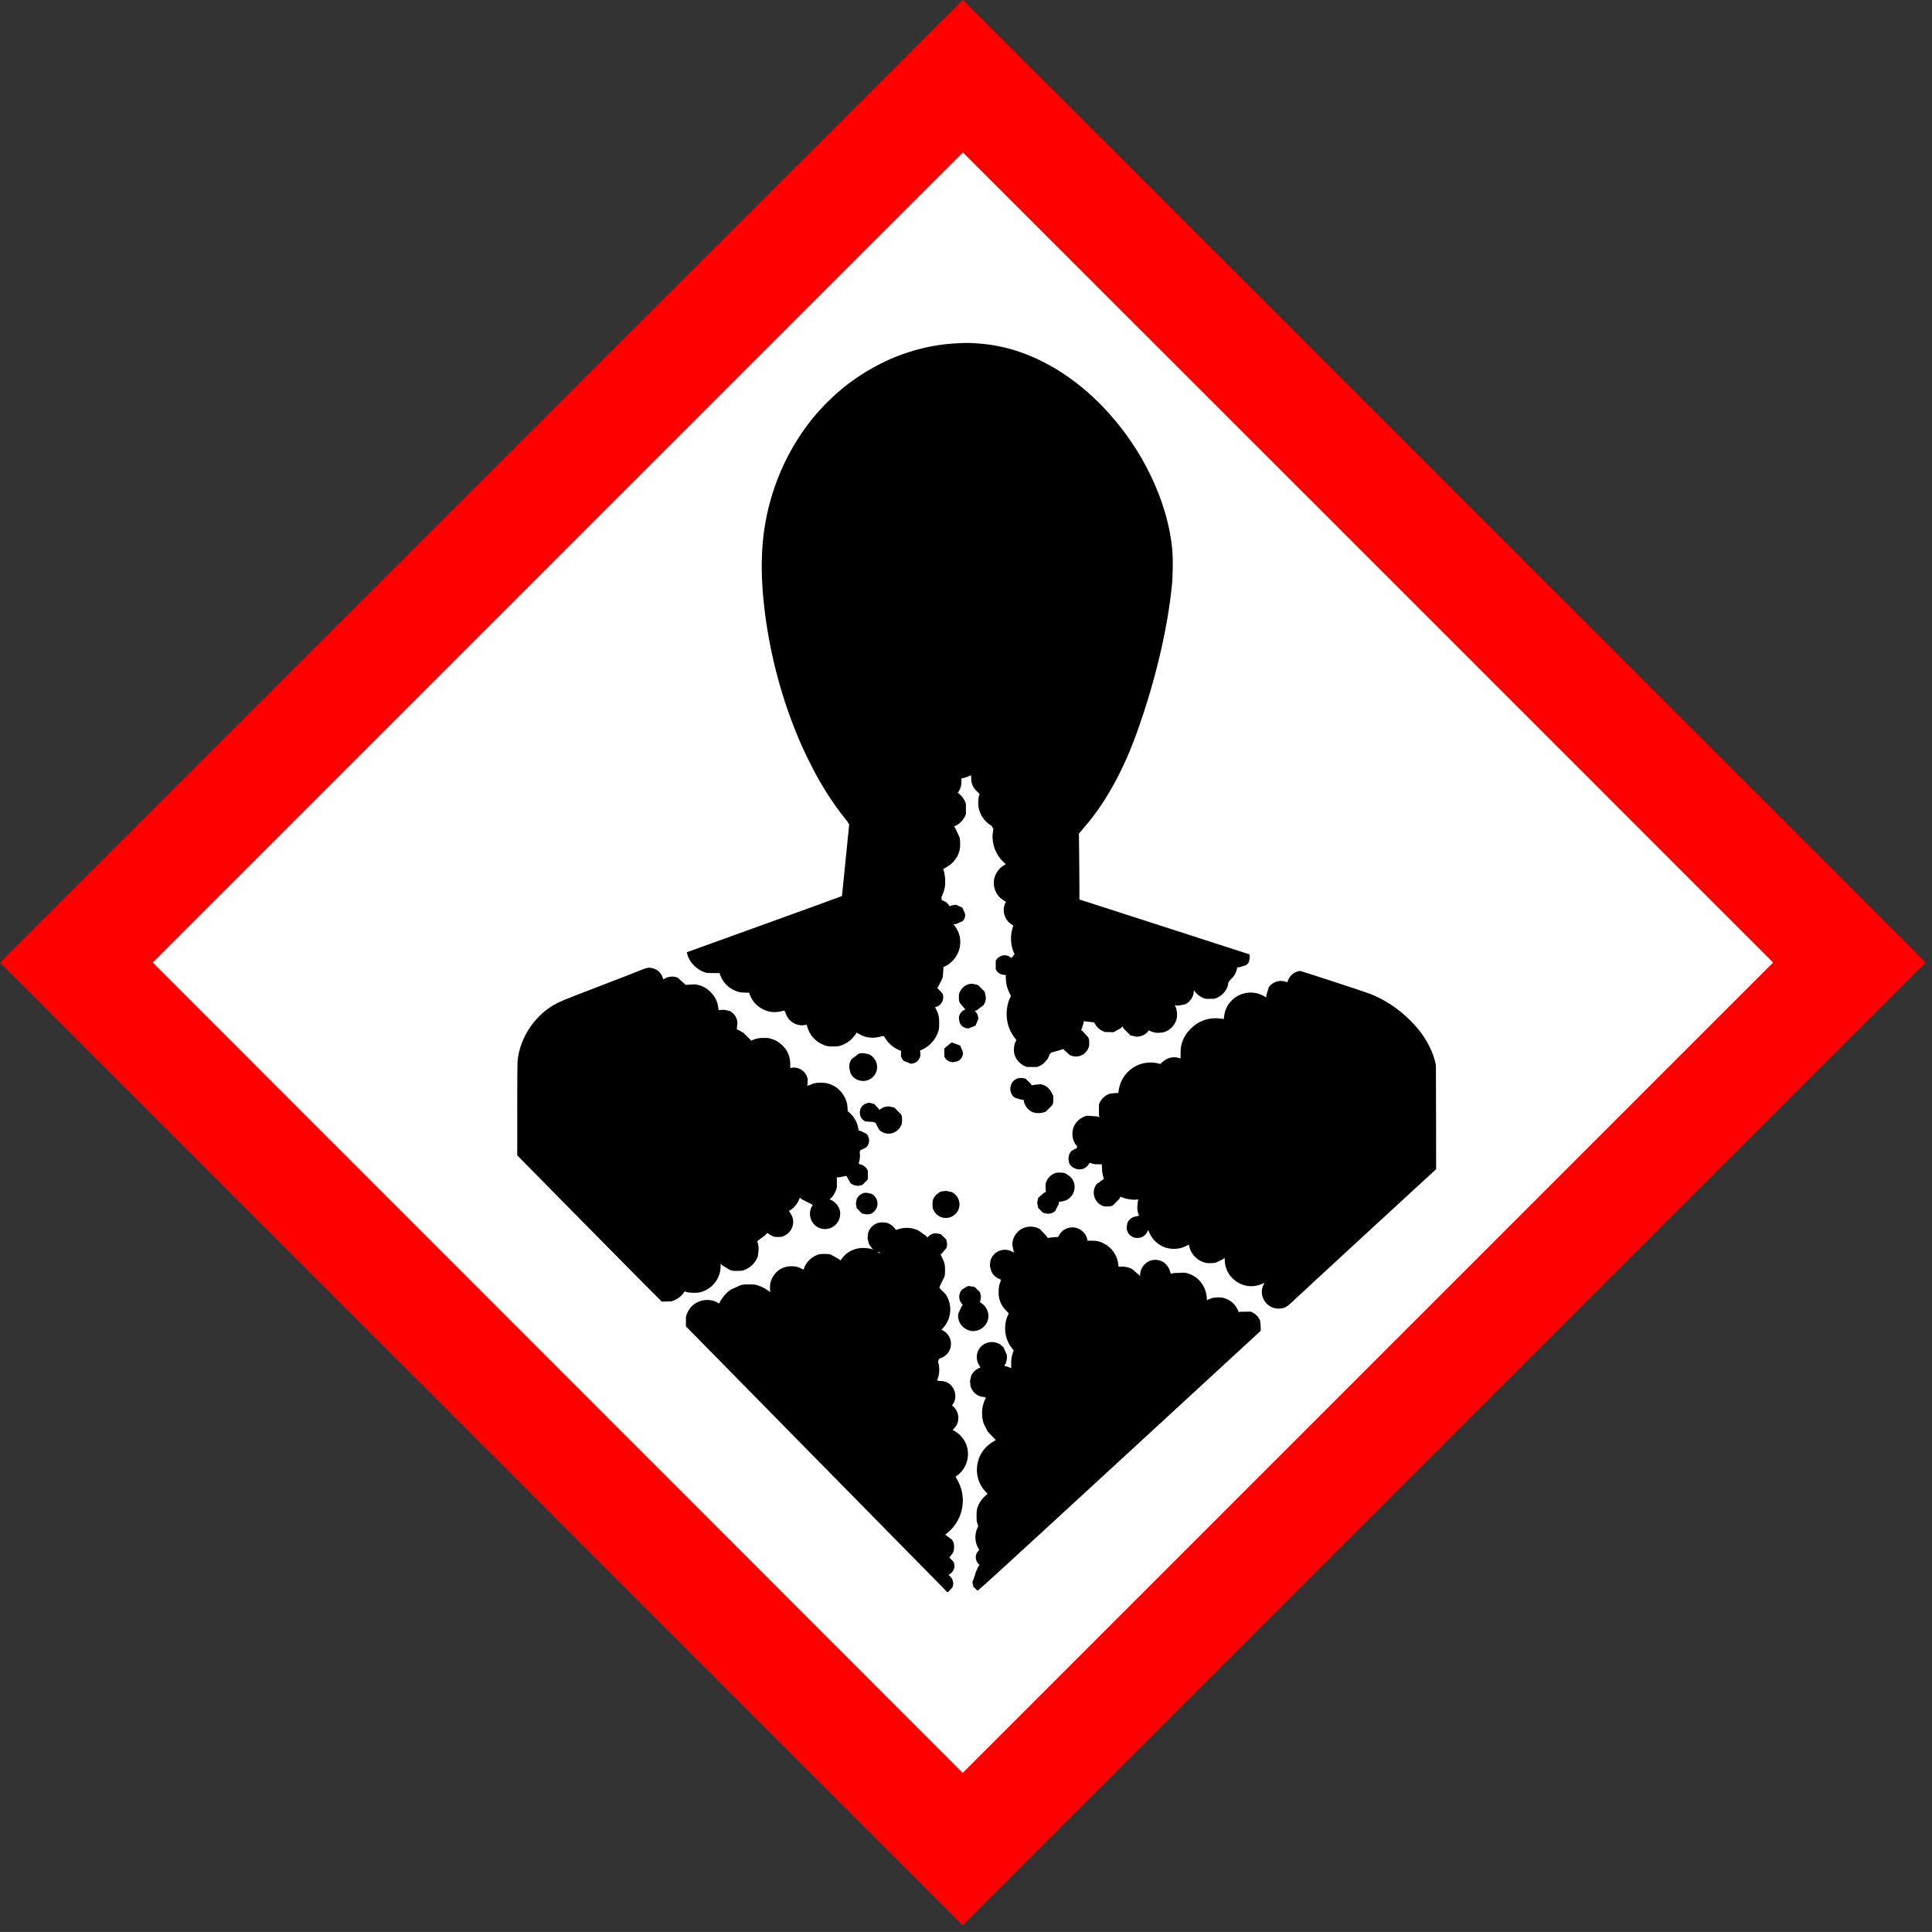
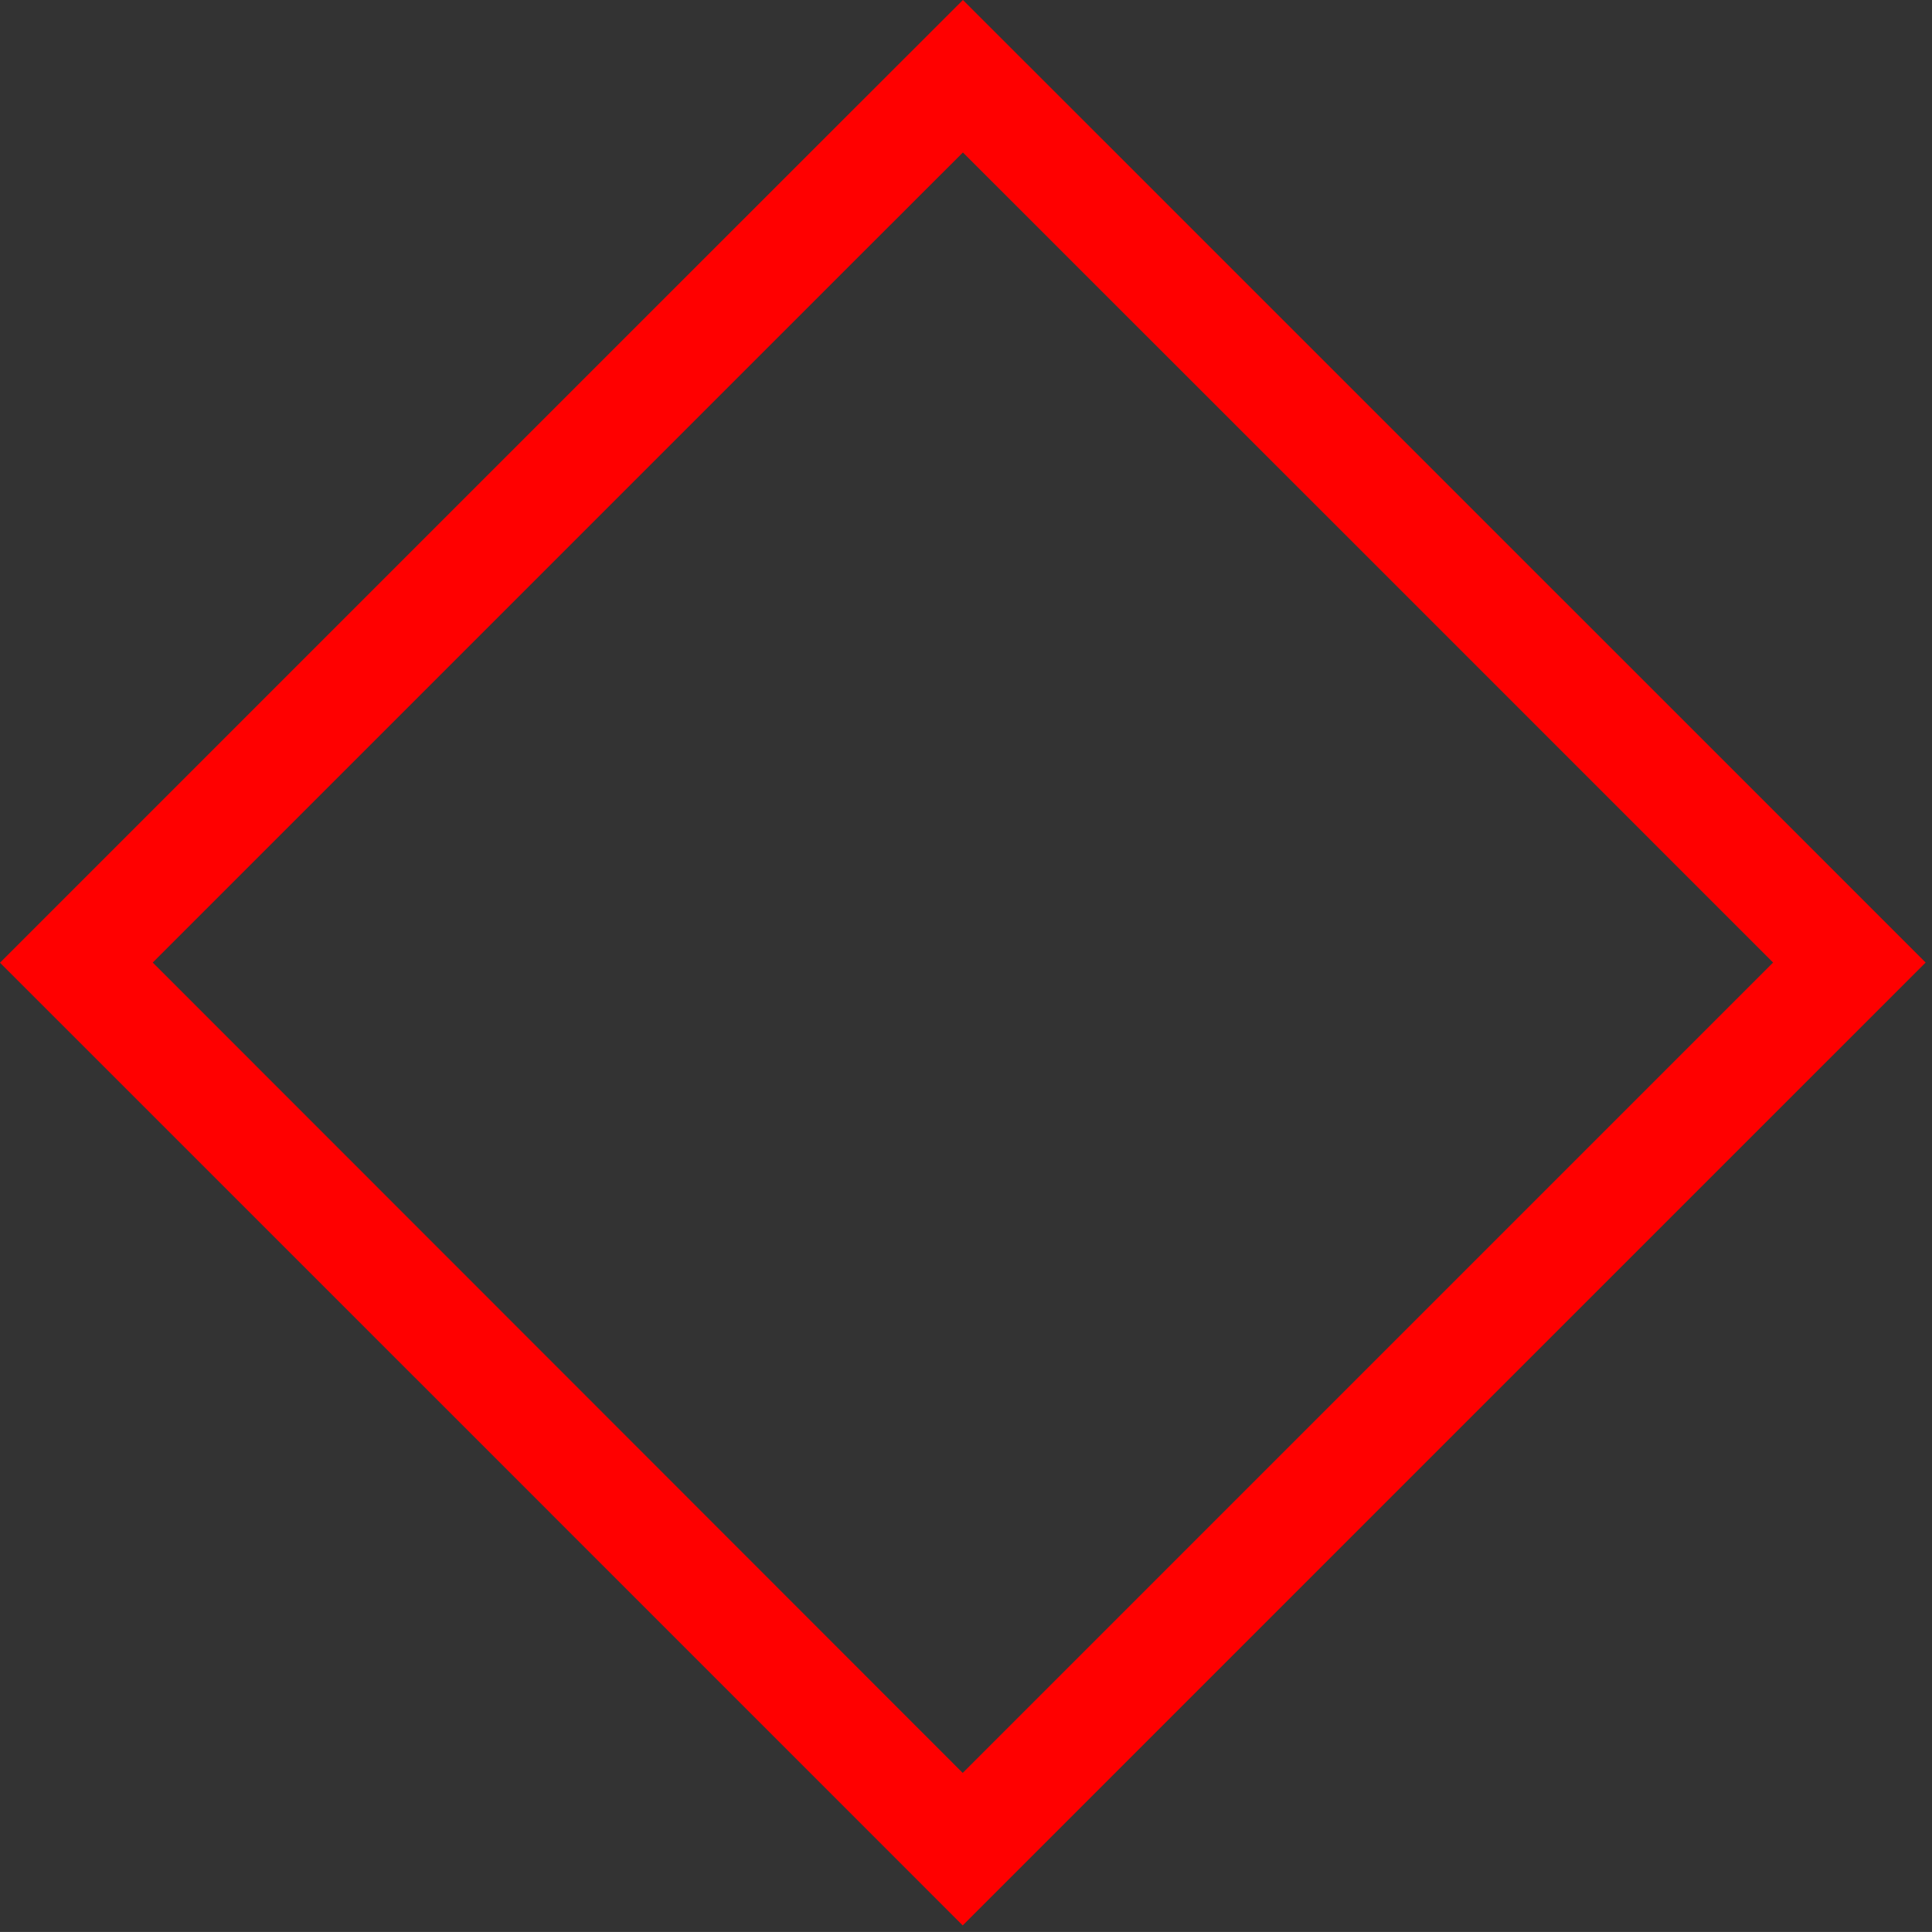
<svg xmlns="http://www.w3.org/2000/svg" xmlns:xlink="http://www.w3.org/1999/xlink" version="1.1" id="Layer_1" x="0px" y="0px" viewBox="0 0 56.693 56.692" style="enable-background:new 0 0 56.693 56.692;" xml:space="preserve">
  <rect x="0" y="0" width="56.693" height="56.692" fill="#333333" stroke="none" />
  <g>
    <defs>
      <rect id="SVGID_1_" y="0" width="56.693" height="56.692" />
    </defs>
    <clipPath id="SVGID_2_">
      <use xlink:href="#SVGID_1_" style="overflow:visible;" />
    </clipPath>
-     <path style="clip-path:url(#SVGID_2_);fill:#FFFFFF;" d="M1.925,28.25l26.326,26.326l26.331-26.331   c-8.779-8.769-17.543-17.556-26.326-26.321L1.925,28.25z" />
    <path style="clip-path:url(#SVGID_2_);fill:#FF0000;" d="M14.125,14.125L0,28.25l14.127,14.125L28.25,56.5l14.128-14.128   l14.128-14.127L42.382,14.122C34.615,6.354,28.257,0,28.256,0C28.253,0,21.895,6.355,14.125,14.125 M40.145,16.359L52.03,28.245   l-11.89,11.89L28.25,52.025L16.366,40.134L4.482,28.245l11.886-11.886C22.903,9.822,28.253,4.474,28.256,4.474   C28.257,4.474,33.61,9.823,40.145,16.359" />
-     <path style="clip-path:url(#SVGID_2_);" d="M28.362,10.063c-0.068,0-0.137,0.004-0.254,0.009c-0.773,0.035-1.539,0.236-2.245,0.589   c-0.72,0.359-1.332,0.832-1.878,1.452c-0.529,0.603-0.969,1.363-1.243,2.15c-0.389,1.107-0.481,2.222-0.3,3.684   c0.162,1.315,0.526,2.657,1.05,3.858c0.097,0.23,0.369,0.776,0.48,0.975c0.275,0.49,0.58,0.946,0.878,1.305l0.069,0.107   l-0.212,2.101c-0.004,0.005-1.009,0.371-2.233,0.813c-1.223,0.441-2.244,0.809-2.271,0.819l-0.049,0.018l0.014,0.055   c0.07,0.264,0.302,0.485,0.579,0.553l0.325,0.005l0.039-0.007l0.029,0.078c0.072,0.189,0.211,0.339,0.397,0.428   c0.118,0.057,0.174,0.069,0.318,0.073l0.128,0.002l0.015,0.044c0.073,0.207,0.216,0.362,0.416,0.455   c0.182,0.085,0.366,0.092,0.599,0.024l0.037,0.061c0.047,0.189,0.221,0.343,0.414,0.367l0.084,0.006l0.069-0.01l0.056-0.005   l0.018,0.064c0.056,0.215,0.225,0.413,0.431,0.506c0.116,0.054,0.174,0.066,0.321,0.066c0.109,0,0.147-0.002,0.207-0.021   c0.156-0.045,0.305-0.142,0.401-0.263l0.071-0.097l0.014-0.026l0.072,0.042c0.188,0.114,0.428,0.139,0.643,0.07l0.084-0.012   l0.052,0.081c0.091,0.143,0.247,0.274,0.391,0.33l0.065,0.025l-0.005,0.071c-0.007,0.097,0.015,0.153,0.082,0.222l0.206,0.084   c0.147,0,0.271-0.114,0.283-0.259l-0.006-0.091l-0.007-0.034l0.08-0.038c0.229-0.11,0.398-0.311,0.466-0.559   c0.016-0.058,0.018-0.097,0.018-0.216c0-0.172-0.015-0.247-0.08-0.38l-0.042-0.084l0.031-0.007   c0.167-0.046,0.257-0.242,0.183-0.399l-0.125-0.133l-0.026-0.016l0.034-0.053l0.117-0.233c0.015-0.053,0.021-0.098,0.025-0.2   l0.008-0.135l0.049-0.023c0.215-0.099,0.39-0.327,0.431-0.566c0.04-0.227-0.008-0.43-0.15-0.618l-0.039-0.052h0.072l0.199-0.087   c0.059-0.065,0.077-0.11,0.075-0.207l-0.082-0.191l-0.19-0.084l-0.13,0.02l-0.051,0.025l-0.034-0.045l-0.062-0.069l-0.141-0.072   l-0.006-0.085c0.047-0.092,0.088-0.214,0.103-0.309c0.017-0.121,0.005-0.316-0.024-0.424l-0.026-0.092l0.06-0.032   c0.173-0.086,0.313-0.236,0.382-0.404c0.043-0.11,0.054-0.168,0.054-0.302c0-0.104-0.006-0.143-0.022-0.202l-0.124-0.262   l-0.035-0.042l0.066-0.034c0.127-0.059,0.249-0.207,0.284-0.342v-0.283c-0.028-0.111-0.103-0.224-0.204-0.304l-0.035-0.027   l0.033-0.049c0.051-0.082,0.074-0.168,0.074-0.28v-0.094l0.068-0.012l0.137-0.046l0.077-0.039l0.005,0.082   c0,0.164,0.047,0.278,0.165,0.393l0.08,0.077l-0.02,0.074c-0.026,0.103-0.024,0.273,0.002,0.375   c0.053,0.204,0.188,0.383,0.374,0.492l0.05,0.089l-0.02,0.133c-0.03,0.307,0.089,0.624,0.319,0.839l0.066,0.063l-0.041,0.022   c-0.101,0.052-0.204,0.165-0.258,0.28c-0.115,0.249-0.039,0.553,0.178,0.72l0.085,0.057l0.036,0.021l-0.021,0.051   c-0.095,0.214-0.015,0.48,0.181,0.608l0.058,0.038l-0.01,0.042c-0.083,0.224-0.073,0.535,0.025,0.751l0.023,0.047l-0.045,0.057   l-0.043,0.056l-0.045-0.03c-0.142-0.099-0.34-0.045-0.419,0.114v0.249c0.048,0.097,0.142,0.16,0.242,0.162h0.052l0.002,0.103   c0.004,0.16,0.036,0.289,0.111,0.438l0.039,0.081l-0.022,0.043c-0.069,0.133-0.111,0.346-0.104,0.524   c0.009,0.243,0.085,0.457,0.226,0.645l0.061,0.08l-0.023,0.045c-0.052,0.1-0.064,0.255-0.036,0.369   c0.046,0.174,0.195,0.324,0.372,0.376h0.292c0.17-0.05,0.327-0.207,0.369-0.374l0.053-0.05l0.258-0.072   c0.101-0.04,0.095-0.039,0.115-0.002l0.172,0.152c0.205,0.093,0.432,0.013,0.531-0.189c0.029-0.062,0.033-0.069,0.033-0.169   c0-0.098-0.002-0.11-0.031-0.171l-0.17-0.183l-0.036-0.019l0.023-0.059l0.041-0.135l0.02-0.076l0.058,0.012l0.149,0.017L32.108,30   l0.03,0.054c0.056,0.103,0.168,0.194,0.29,0.229l0.247,0.006l0.213-0.117l0.056-0.053l0.022,0.055l0.205,0.207l0.155,0.038   c0.143,0.007,0.263-0.04,0.35-0.14l0.038-0.046l0.044,0.024c0.07,0.034,0.146,0.051,0.24,0.051l0.14-0.014   c0.185-0.049,0.332-0.198,0.387-0.386c0.029-0.108,0.015-0.278-0.033-0.374l-0.02-0.038l0.034,0.006l0.064,0.008l0.209-0.039   c0.146-0.07,0.251-0.228,0.251-0.384v-0.035l0.035,0.048c0.085,0.106,0.204,0.186,0.319,0.209h0.239   c0.184-0.038,0.361-0.208,0.409-0.391l0.014-0.09l0.055-0.077c0.096-0.077,0.172-0.196,0.195-0.313l0.01-0.055h0.067l0.205-0.066   l0.07-0.08l0.025-0.134l-0.005-0.097c-0.003-0.003-1.129-0.367-2.501-0.808l-2.492-0.804v-0.385   c-0.002-0.213-0.004-0.649-0.008-0.968l-0.007-0.58l0.052-0.06c0.344-0.396,0.556-0.686,0.797-1.084   c0.332-0.549,0.606-1.134,0.864-1.855c0.527-1.472,0.892-3.013,1.021-4.334c0.02-0.204,0.027-0.722,0.013-0.906   c-0.113-1.482-0.892-3.102-2.07-4.312c-0.703-0.723-1.487-1.245-2.339-1.557c-0.439-0.16-0.924-0.259-1.405-0.282   C28.492,10.065,28.429,10.063,28.362,10.063 M19.056,28.396l-0.074,0.009l-0.1,0.031c-0.03,0.013-0.242,0.1-0.473,0.188   c-1.433,0.548-1.917,0.738-2.048,0.805c-0.639,0.322-1.106,0.999-1.173,1.704c-0.006,0.066-0.01,0.593-0.01,1.437v1.333   l2.111,2.142c1.162,1.178,2.121,2.146,2.132,2.151l0.274-0.008c0.136-0.035,0.279-0.13,0.359-0.241l0.037-0.052l0.065,0.02   c0.099,0.028,0.312,0.03,0.414,0c0.215-0.064,0.393-0.21,0.49-0.405c0.057-0.11,0.083-0.209,0.086-0.329v-0.097l0.053,0.049   l0.224,0.134c0.056,0.023,0.076,0.027,0.199,0.027c0.116,0,0.145-0.002,0.202-0.021c0.186-0.059,0.353-0.224,0.414-0.409   l0.021-0.174c0.004-0.11-0.002-0.15-0.039-0.267l0.067-0.052l0.155-0.114l0.077-0.081l0.035,0.031l0.102,0.058   c0.062,0.031,0.068,0.032,0.177,0.032c0.112,0,0.114-0.002,0.188-0.039c0.261-0.125,0.337-0.455,0.154-0.683l-0.025-0.042   l0.056-0.033c0.104-0.068,0.202-0.191,0.243-0.302l0.023-0.056l0.052,0.047l0.281,0.143l0.046,0.024l-0.043,0.077   c-0.119,0.256,0.035,0.568,0.309,0.623c0.315,0.067,0.594-0.215,0.529-0.531c-0.027-0.123-0.127-0.249-0.244-0.306l-0.059-0.027   l0.026-0.02c0.082-0.064,0.163-0.212,0.189-0.342l-0.002-0.257L24.55,34.55l0.086-0.005l0.199-0.041l0.022,0.035l0.099,0.179   l0.085,0.054l0.132,0.027l0.133-0.028l0.162-0.165l-0.002-0.256c-0.043-0.094-0.14-0.171-0.235-0.185l-0.032-0.028   c0.036-0.121,0.045-0.222,0.029-0.332l0.016-0.049l0.173-0.084c0.111-0.111,0.117-0.281,0.01-0.401l-0.187-0.092h-0.046   l-0.005-0.044c-0.025-0.182-0.111-0.346-0.249-0.473l-0.066-0.06l-0.004-0.099c-0.007-0.116-0.026-0.184-0.071-0.28   c-0.069-0.153-0.195-0.287-0.339-0.362c-0.129-0.066-0.192-0.085-0.341-0.089c-0.149-0.007-0.235,0.011-0.356,0.067l-0.072,0.022   l0.012-0.184c-0.03-0.213-0.243-0.378-0.454-0.347l-0.059,0.011v-0.116c-0.003-0.219-0.077-0.399-0.23-0.547   c-0.099-0.098-0.199-0.158-0.337-0.197c-0.069-0.022-0.099-0.024-0.204-0.024c-0.136,0-0.211,0.011-0.316,0.055l-0.063,0.029   l-0.017-0.029l-0.212-0.208l-0.122-0.068l-0.069-0.031l0.006-0.064l0.013-0.133c-0.009-0.147-0.098-0.279-0.231-0.342l-0.153-0.034   l-0.127,0.005l-0.04,0.008l-0.012-0.082c-0.022-0.176-0.092-0.317-0.222-0.449c-0.138-0.14-0.279-0.207-0.474-0.23L20.121,28.9   l-0.041-0.036l-0.188-0.171c-0.117-0.055-0.273-0.045-0.385,0.023l-0.047,0.018l-0.017-0.06c-0.041-0.133-0.172-0.241-0.315-0.267   L19.056,28.396z M38.151,28.491l-0.07,0.014c-0.13,0.034-0.243,0.141-0.289,0.273l-0.015,0.048l-0.047-0.018   c-0.186-0.064-0.393,0.004-0.499,0.164l-0.072,0.233v0.064l-0.072-0.041c-0.297-0.168-0.673-0.124-0.92,0.108   c-0.144,0.135-0.22,0.288-0.245,0.479l-0.012,0.09l-0.037-0.008c-0.278-0.046-0.522,0-0.75,0.14   c-0.112,0.068-0.272,0.229-0.337,0.342c-0.107,0.179-0.148,0.335-0.142,0.546c0.002,0.118,0.002,0.136-0.011,0.132l-0.071-0.021   c-0.159-0.036-0.323,0.011-0.449,0.128l-0.061,0.057l-0.072-0.017c-0.215-0.051-0.447-0.025-0.643,0.075   c-0.252,0.129-0.433,0.36-0.493,0.628l-0.024,0.124l-0.006,0.043l-0.098,0.001l-0.156,0.021c-0.146,0.05-0.258,0.164-0.312,0.31   v0.322l0.017,0.056l-0.06-0.023L31.9,32.739c-0.092,0.019-0.203,0.079-0.272,0.149c-0.115,0.116-0.166,0.255-0.158,0.416   c0.008,0.133,0.051,0.238,0.131,0.325l0.004,0.052l-0.17,0.096l-0.059,0.092l-0.025,0.136l0.027,0.137   c0.122,0.221,0.457,0.232,0.571,0.015l0.037-0.036c0.099,0.04,0.12,0.043,0.232,0.044h0.113l0.006,0.128   c0.006,0.118,0.015,0.169,0.055,0.301l-0.039,0.028l-0.165,0.116c-0.168,0.194-0.099,0.515,0.136,0.632   c0.06,0.029,0.068,0.032,0.166,0.032c0.099,0,0.107-0.004,0.168-0.032l0.189-0.189l0.031-0.066l0.051,0.022   c0.122,0.048,0.295,0.077,0.414,0.065l0.061-0.004l-0.017,0.066l-0.014,0.175c0.003,0.094,0.013,0.136,0.05,0.231l-0.065,0.021   c-0.128,0.009-0.236,0.089-0.278,0.204l-0.02,0.132c0.006,0.097,0.033,0.158,0.105,0.222c0.066,0.059,0.135,0.082,0.23,0.077   c0.142-0.008,0.241-0.087,0.292-0.229l0.021,0.03c0.079,0.219,0.252,0.394,0.469,0.473c0.105,0.038,0.201,0.051,0.318,0.046   c0.118-0.008,0.214-0.033,0.313-0.086l0.077-0.04l0.015,0.066c0.026,0.104,0.074,0.196,0.154,0.282   c0.082,0.085,0.162,0.136,0.273,0.174c0.065,0.021,0.088,0.024,0.186,0.024c0.092,0,0.127-0.006,0.18-0.021l0.197-0.097   l0.047-0.036l0.003,0.078c0.009,0.41,0.362,0.753,0.78,0.753c0.1,0,0.231-0.029,0.317-0.069l0.07-0.034l-0.031,0.062   c-0.157,0.316,0.084,0.698,0.439,0.698c0.158,0,0.238-0.037,0.406-0.199c0.071-0.068,1.048-0.974,2.174-2.009l2.047-1.883   l-0.002-1.523l-0.004-1.523l-0.019-0.091c-0.036-0.152-0.082-0.283-0.167-0.455c-0.136-0.279-0.313-0.518-0.561-0.767   c-0.349-0.349-0.753-0.619-1.186-0.787C40.044,29.1,38.178,28.491,38.151,28.491 M28.485,28.87l-0.061,0.01   c-0.11,0.031-0.201,0.11-0.255,0.217c-0.029,0.062-0.031,0.071-0.031,0.169c0,0.1,0.002,0.11,0.031,0.169l0.135,0.163l0.028,0.02   L28.29,29.64c-0.097,0.047-0.152,0.138-0.152,0.252l0.026,0.125c0.05,0.105,0.14,0.161,0.26,0.161l0.202-0.082l0.085-0.204   l-0.025-0.122l-0.052-0.077l-0.03-0.027l0.06-0.021l0.197-0.151c0.053-0.082,0.066-0.121,0.067-0.228l-0.032-0.164l-0.195-0.194   l-0.147-0.038H28.485z M27.943,30.595L27.909,30.6l-0.203,0.17l0.006,0.238c0.049,0.103,0.143,0.161,0.261,0.161l0.124-0.026   c0.106-0.052,0.163-0.142,0.163-0.261l-0.085-0.203L27.943,30.595z M25.259,30.905l-0.068,0.019l-0.203,0.157   c-0.056,0.081-0.071,0.141-0.066,0.252l0.033,0.154c0.119,0.248,0.444,0.312,0.648,0.128c0.219-0.198,0.164-0.551-0.106-0.679   l-0.154-0.031H25.259z M29.98,31.63l-0.113,0.012c-0.119,0.043-0.197,0.134-0.216,0.255c-0.019,0.123,0.028,0.243,0.124,0.311   l0.195,0.062l0.069,0.003l0.007,0.045c0.018,0.122,0.119,0.253,0.243,0.311c0.11,0.051,0.29,0.045,0.406-0.015l0.182-0.185   c0.029-0.06,0.031-0.067,0.031-0.167v-0.104l-0.043-0.083c-0.076-0.152-0.186-0.238-0.336-0.261l-0.215,0.025l-0.037,0.013   l-0.026-0.047l-0.157-0.152L29.98,31.63z M25.486,32.362l-0.09,0.025c-0.107,0.051-0.165,0.146-0.165,0.263   c0,0.116,0.059,0.208,0.165,0.258l0.217,0.014l0.074,0.022l0.112,0.21c0.203,0.191,0.52,0.131,0.641-0.124   c0.028-0.058,0.03-0.068,0.03-0.164c0-0.097-0.002-0.108-0.03-0.166l-0.19-0.195l-0.149-0.038c-0.098-0.003-0.187,0.021-0.252,0.07   l-0.05,0.033l-0.016-0.036l-0.131-0.139l-0.124-0.033H25.486z M31.019,34.409l-0.06,0.017c-0.113,0.044-0.189,0.116-0.245,0.224   c-0.032,0.067-0.033,0.075-0.033,0.166l0.006,0.13l0.008,0.031L30.64,35l-0.178,0.153l-0.026,0.145l0.026,0.143l0.146,0.148   l0.13,0.027c0.1,0,0.16-0.021,0.226-0.08l0.105-0.207l0.005-0.062l0.08-0.01c0.365-0.049,0.51-0.485,0.244-0.735l-0.117-0.08   c-0.059-0.027-0.073-0.031-0.167-0.033H31.019z M27.771,34.946l-0.142,0.014c-0.102,0.038-0.196,0.122-0.239,0.216   c-0.023,0.049-0.025,0.065-0.025,0.164c0,0.101,0.002,0.111,0.029,0.171c0.117,0.246,0.43,0.306,0.631,0.124   c0.21-0.188,0.159-0.53-0.097-0.655L27.771,34.946z M25.383,35.002l-0.04,0.006c-0.092,0.03-0.166,0.096-0.204,0.179l-0.024,0.131   l0.024,0.135l0.157,0.158l0.137,0.024c0.104,0,0.154-0.019,0.227-0.094c0.149-0.152,0.107-0.411-0.085-0.509l-0.131-0.03H25.383z    M25.889,35.868l-0.124,0.016c-0.143,0.045-0.248,0.155-0.292,0.297l-0.015,0.158l0.039,0.162l0.088,0.124l0.036,0.043   c-0.053-0.028-0.188-0.048-0.295-0.048c-0.25,0.001-0.47,0.11-0.614,0.302l-0.048,0.065l-0.048-0.039l-0.23-0.13   c-0.056-0.02-0.082-0.022-0.197-0.022c-0.113,0-0.139,0.003-0.192,0.022c-0.183,0.064-0.341,0.218-0.402,0.394l-0.017,0.046   l-0.073-0.038c-0.095-0.046-0.164-0.064-0.278-0.064c-0.257,0-0.462,0.129-0.573,0.357c-0.047,0.097-0.065,0.182-0.06,0.306   l0.005,0.102l-0.025-0.022c-0.075-0.067-0.211-0.141-0.344-0.183c-0.079-0.023-0.097-0.026-0.254-0.026   c-0.146,0-0.18,0.004-0.245,0.023l-0.286,0.129c-0.119,0.079-0.25,0.229-0.317,0.359l-0.025,0.05l-0.06-0.034   c-0.212-0.117-0.504-0.087-0.698,0.072c-0.105,0.086-0.189,0.225-0.217,0.357v0.275c0.005,0.007,1.671,1.703,3.702,3.766   c2.031,2.064,3.755,3.817,3.832,3.894l0.136,0.142l0.031-0.012l0.124-0.137l0.023-0.112l-0.033-0.128l-0.072-0.088l-0.04-0.029   l0.04-0.025c0.126-0.08,0.173-0.235,0.11-0.363l-0.124-0.126l0.039-0.05c0.072-0.076,0.098-0.136,0.101-0.233   c0.006-0.101-0.011-0.165-0.061-0.238l-0.173-0.132l-0.034-0.009l0.067-0.056c0.448-0.356,0.588-0.992,0.326-1.504l-0.064-0.118   l-0.019-0.026l0.039-0.032c0.308-0.217,0.417-0.643,0.247-0.981c-0.07-0.14-0.19-0.266-0.314-0.332l-0.058-0.033l0.033-0.032   c0.082-0.081,0.127-0.172,0.135-0.284c0.009-0.135-0.035-0.256-0.127-0.349l-0.055-0.053l0.029-0.044   c0.104-0.153,0.084-0.383-0.045-0.529c-0.092-0.104-0.205-0.15-0.349-0.144l-0.077-0.014c0.077-0.179,0.085-0.375,0.028-0.559   l0.037-0.086c0.102-0.016,0.235-0.115,0.289-0.216c0.119-0.22,0.037-0.493-0.182-0.607l-0.043-0.025l0.053-0.055   c0.147-0.163,0.217-0.363,0.205-0.581c-0.01-0.156-0.053-0.283-0.142-0.411l-0.177-0.177l0.022-0.072l0.125-0.252   c0.017-0.06,0.02-0.093,0.02-0.203c0-0.161-0.014-0.217-0.083-0.354l-0.05-0.102l0.045-0.036l0.135-0.161l0.014-0.114l-0.026-0.128   l-0.16-0.156l-0.143-0.026c-0.094,0.005-0.144,0.026-0.209,0.084l-0.04,0.038l-0.051-0.053l-0.208-0.146   c-0.182-0.092-0.402-0.107-0.595-0.042l-0.071,0.024l-0.015-0.023c-0.055-0.085-0.164-0.165-0.259-0.191L25.889,35.868z    M30.249,35.993l-0.091,0.008c-0.26,0.039-0.452,0.264-0.452,0.529l0.042,0.202l0.012,0.027l-0.071-0.037   c-0.248-0.125-0.545,0.001-0.625,0.268l-0.017,0.155l0.045,0.168c0.056,0.113,0.15,0.193,0.277,0.235l-0.007,0.054   c-0.038,0.084-0.053,0.157-0.058,0.277c-0.01,0.24,0.062,0.423,0.233,0.593l0.066,0.068l-0.02,0.042   c-0.068,0.134-0.099,0.309-0.085,0.485c0.015,0.177,0.083,0.347,0.195,0.492l0.053,0.07l-0.02,0.058   c-0.043,0.115-0.052,0.184-0.053,0.325v0.138l-0.056-0.027l-0.102-0.032l-0.044-0.01l0.015-0.029   c0.048-0.067,0.074-0.196,0.06-0.294l-0.099-0.223l-0.09-0.079c-0.18-0.118-0.414-0.096-0.567,0.056   c-0.15,0.15-0.17,0.39-0.048,0.566l0.031,0.045l-0.065,0.032c-0.087,0.042-0.164,0.118-0.207,0.209l-0.037,0.162l0.016,0.152   c0.055,0.182,0.213,0.309,0.393,0.317l0.06,0.011l-0.027,0.061c-0.1,0.196-0.117,0.485-0.04,0.706l0.118,0.235l0.196,0.206   l0.044,0.043l-0.029,0.017l-0.1,0.061c-0.491,0.319-0.575,1.01-0.175,1.437l0.06,0.063l-0.07,0.061   c-0.082,0.074-0.143,0.154-0.19,0.251c-0.056,0.118-0.064,0.176-0.063,0.34c0,0.133,0.002,0.153,0.024,0.222l0.025,0.077   l-0.027,0.06c-0.086,0.18-0.073,0.412,0.029,0.585l0.028,0.049l-0.037,0.042c-0.092,0.105-0.086,0.265,0.014,0.371l0.035,0.035   l-0.035,0.03l-0.082,0.184l-0.027,0.095l-0.069,0.191l0.027,0.13l0.122,0.119c0.017,0.006,0.723-0.638,4.163-3.805l4.14-3.813   l0.012-0.053l-0.02-0.249c-0.044-0.12-0.157-0.227-0.279-0.268l-0.286,0.004L36.349,38.5l-0.041-0.092   c-0.057-0.113-0.162-0.217-0.271-0.27c-0.109-0.053-0.172-0.067-0.291-0.067c-0.11,0-0.18,0.013-0.27,0.055l-0.06,0.027   l-0.004-0.082c-0.032-0.377-0.298-0.67-0.659-0.726l-0.319,0.013l-0.069,0.023l-0.026-0.045c-0.012-0.112-0.115-0.254-0.221-0.312   c-0.095-0.052-0.227-0.07-0.328-0.042c-0.193,0.052-0.335,0.234-0.335,0.434v0.037l-0.026-0.037l-0.209-0.177   c-0.096-0.052-0.192-0.072-0.306-0.071H32.82l-0.006-0.071c-0.023-0.248-0.187-0.487-0.413-0.603   c-0.134-0.07-0.199-0.084-0.355-0.086h-0.134l-0.01-0.05c-0.025-0.12-0.119-0.237-0.239-0.296   c-0.213-0.106-0.478-0.021-0.585,0.187L31.049,36.3h-0.072l-0.145,0.014l-0.084,0.015l-0.038-0.056l-0.192-0.203   C30.441,36.021,30.342,35.995,30.249,35.993 M25.747,36.732l0.032,0.008l0.052,0.015l-0.004,0.019l-0.03-0.008l-0.046-0.028   L25.747,36.732z M28.435,37.737l-0.047,0.007l-0.16,0.098c-0.082,0.092-0.104,0.226-0.053,0.338l0.053,0.084l0.027,0.027   l-0.035,0.037l-0.099,0.219c-0.044,0.262,0.171,0.512,0.441,0.512c0.211,0,0.401-0.161,0.437-0.372   c0.03-0.165-0.054-0.354-0.199-0.446l-0.047-0.038l0.015-0.042l0.019-0.112l-0.031-0.133l-0.157-0.151L28.435,37.737z" />
  </g>
</svg>